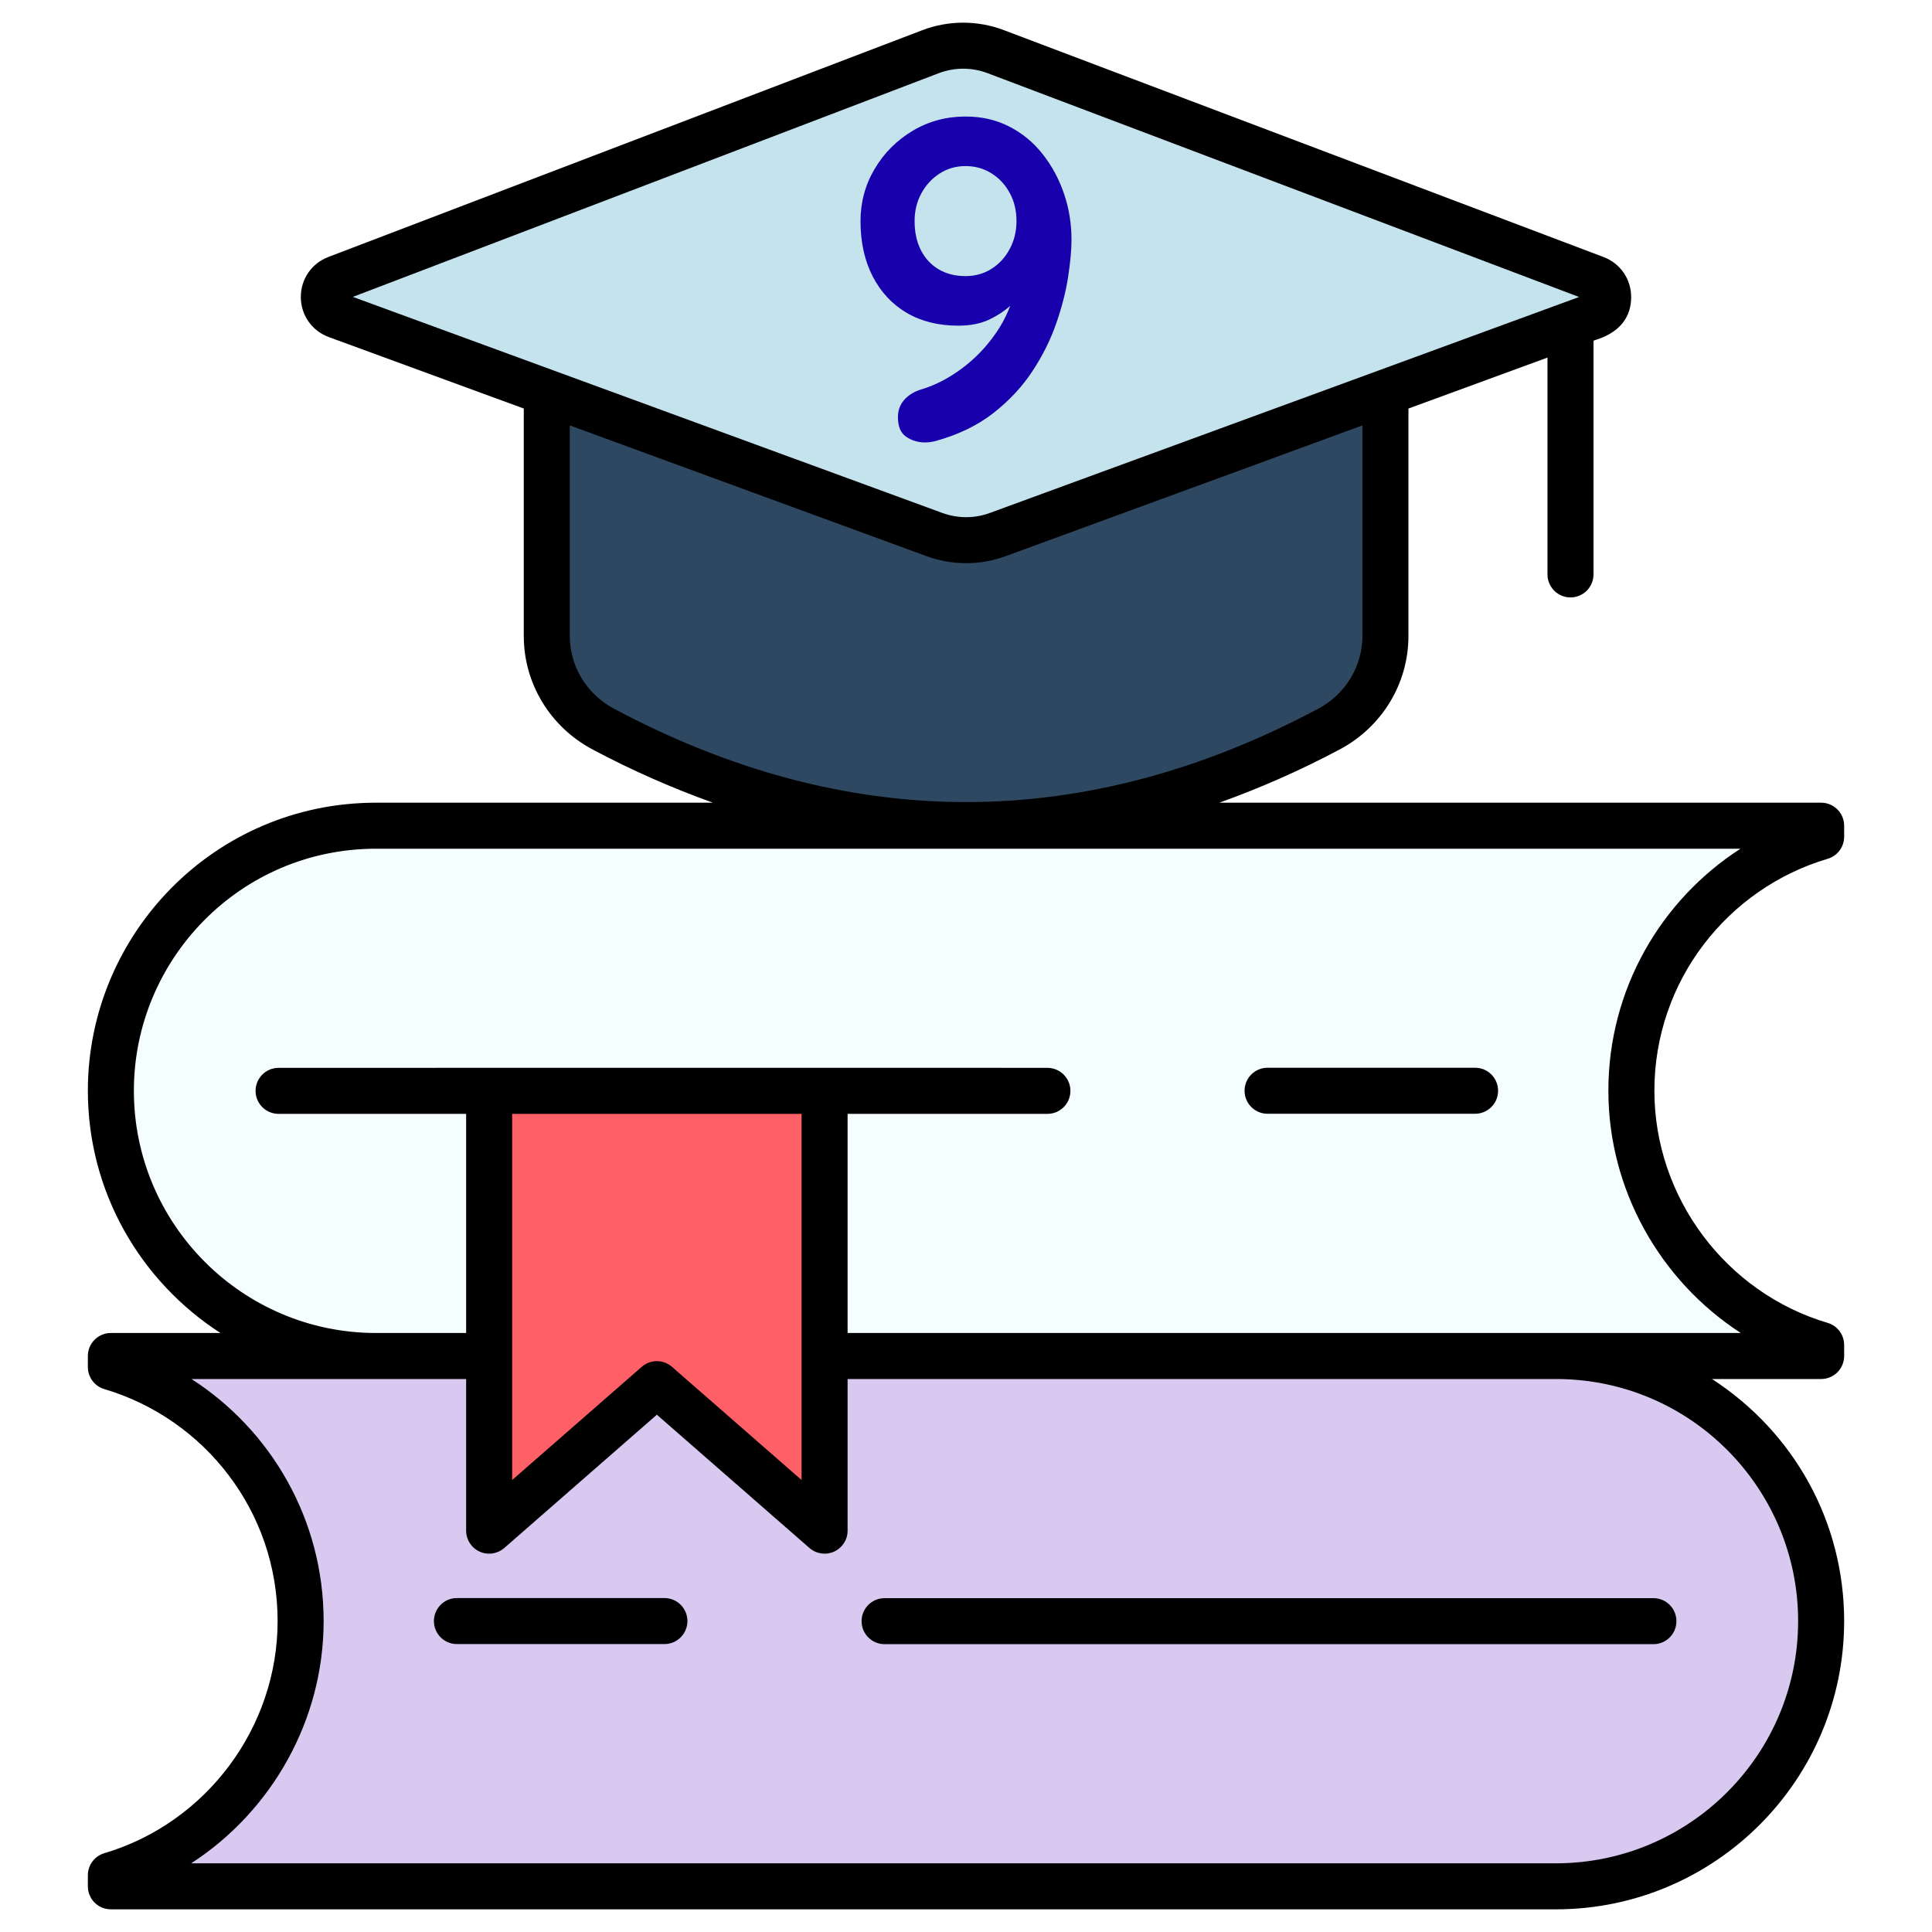
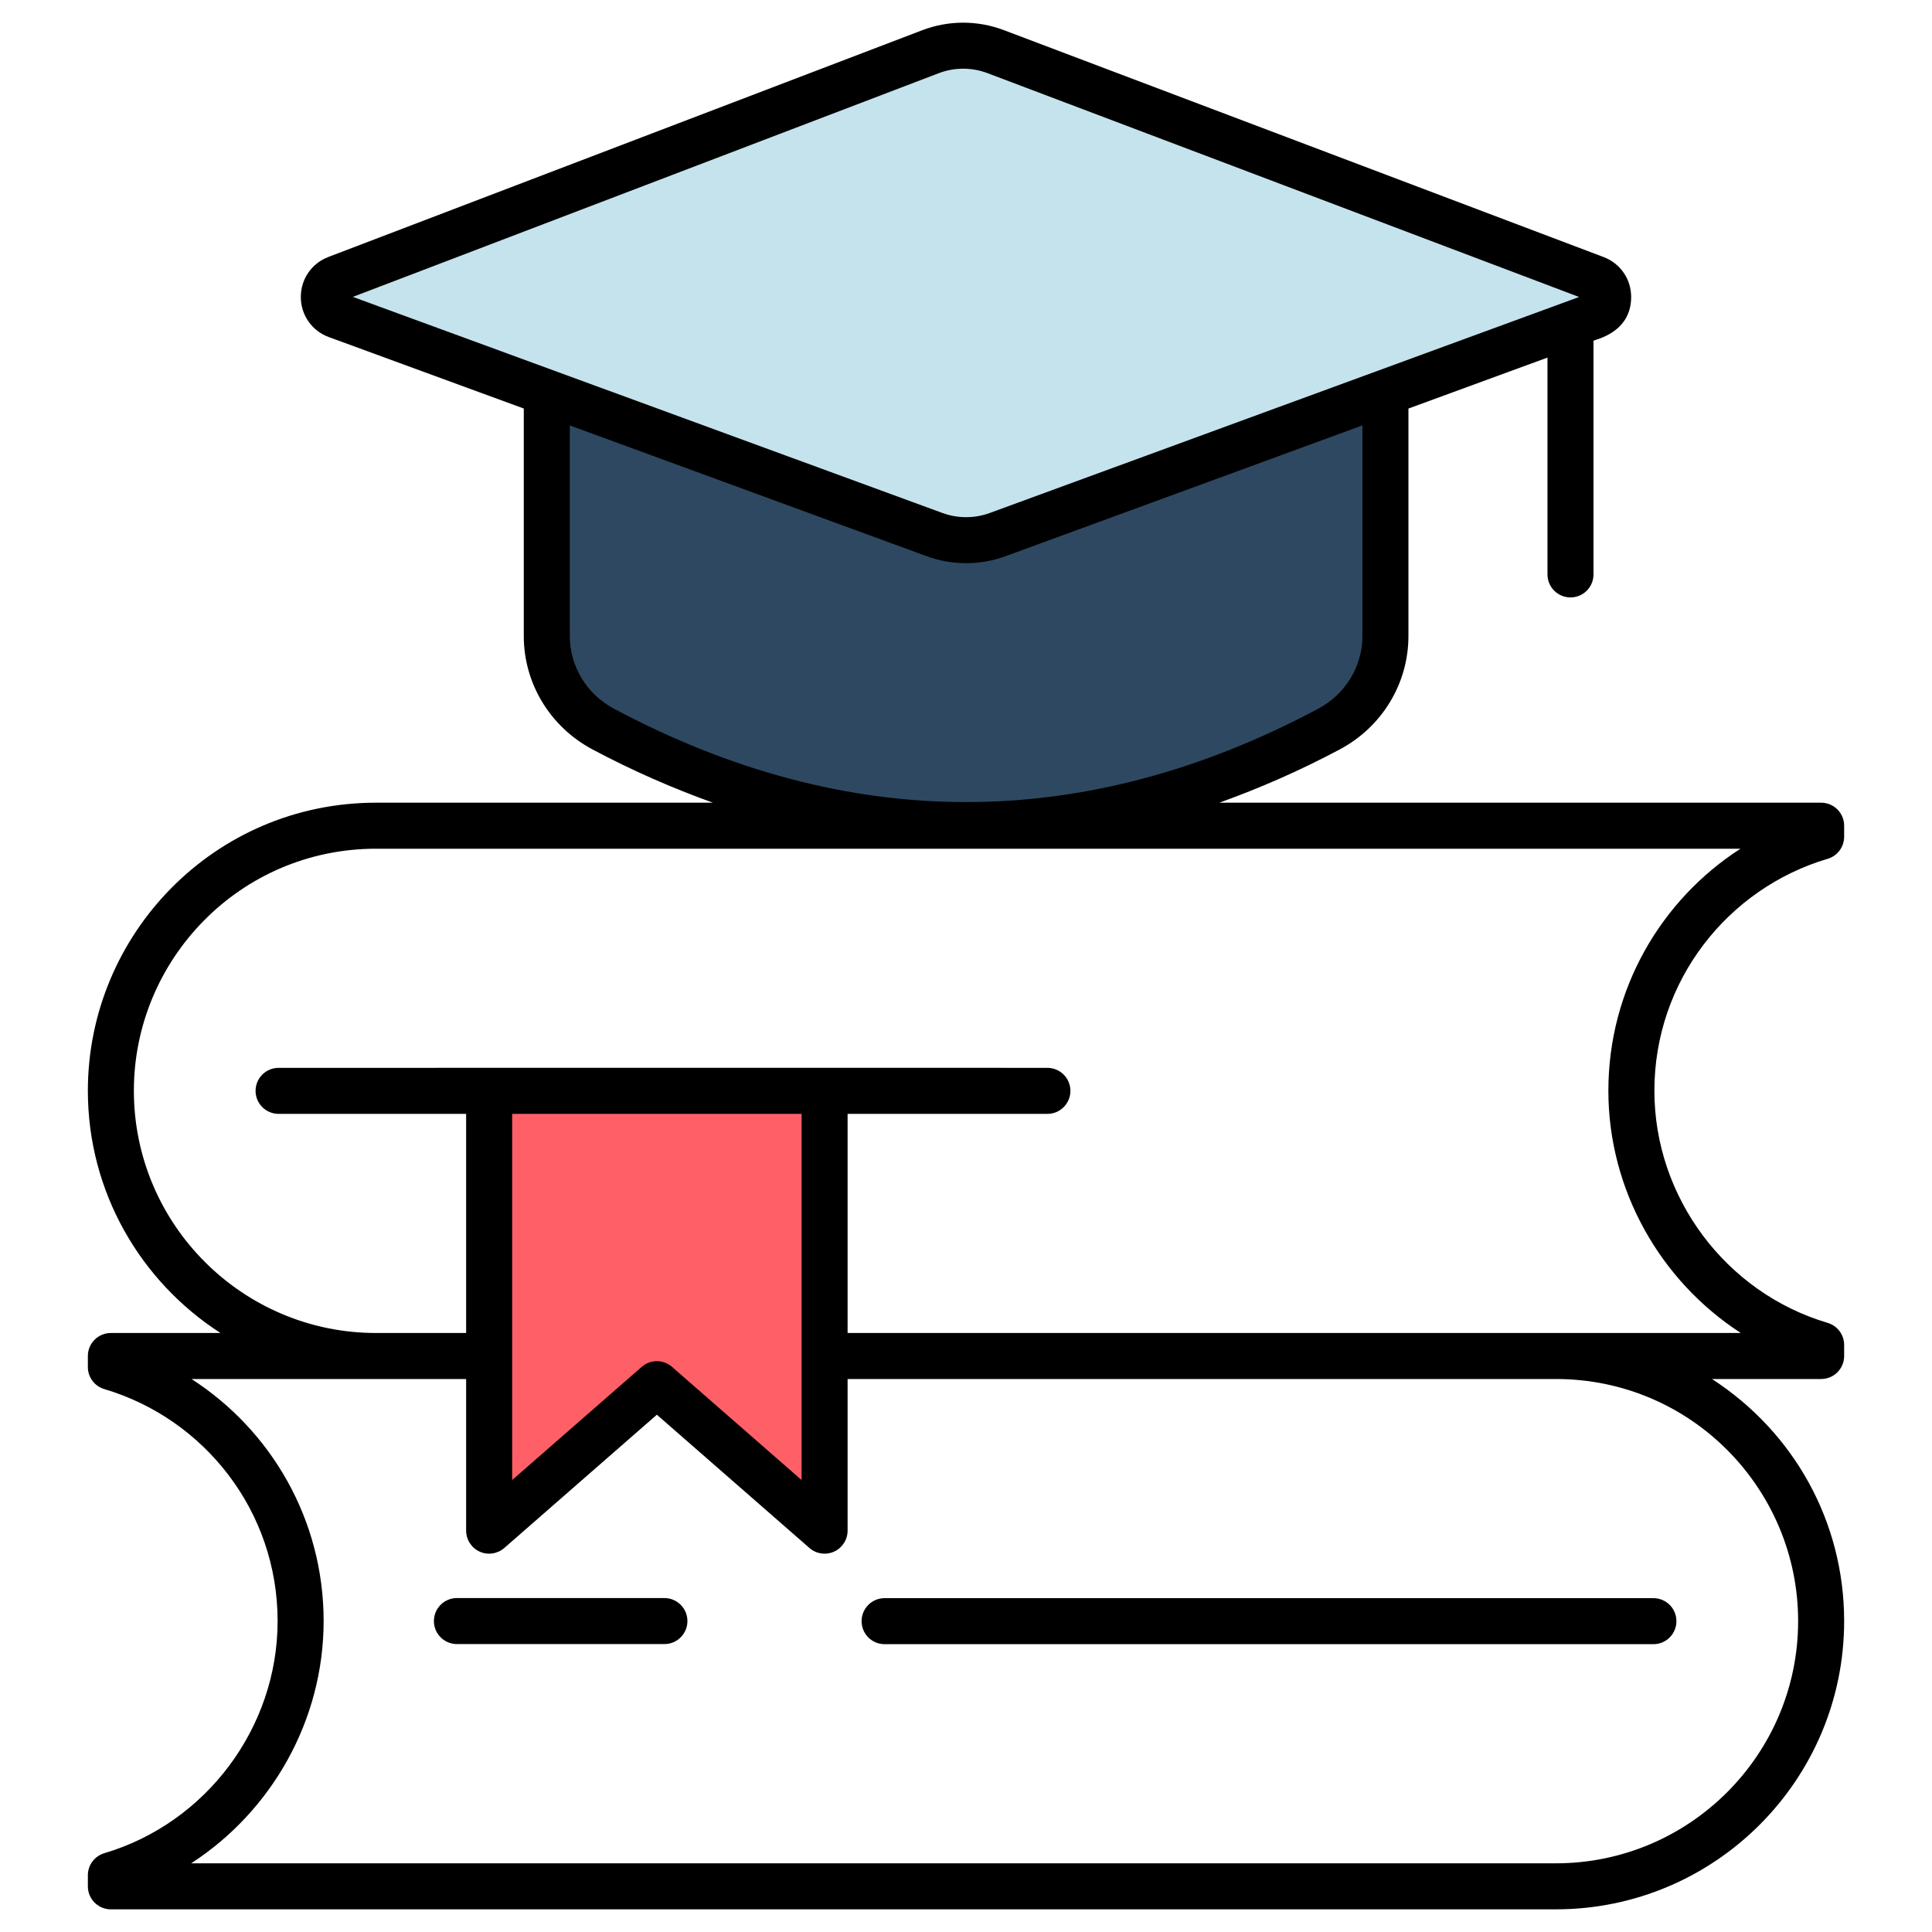
<svg xmlns="http://www.w3.org/2000/svg" width="1080" zoomAndPan="magnify" viewBox="0 0 810 810" height="1080" preserveAspectRatio="xMidYMid meet" version="1.2">
  <defs />
  <g id="df4b8ac028">
    <rect x="0" width="810" y="0" height="810" style="fill:#ffffff;fill-opacity:1;stroke:none;" />
    <rect x="0" width="810" y="0" height="810" style="fill:#ffffff;fill-opacity:1;stroke:none;" />
-     <path style=" stroke:none;fill-rule:nonzero;fill:#d9c9f0;fill-opacity:1;" d="M 46.477 786.215 C 92.465 772.574 126.035 730.055 126.035 679.641 C 126.035 649.016 113.547 621.211 93.441 601.109 C 80.543 588.156 64.449 578.465 46.477 573.141 L 46.477 568.516 L 652.312 568.516 C 683.027 568.516 710.828 580.922 730.93 601.109 C 751.031 621.211 763.523 649.016 763.523 679.641 C 763.523 741.062 713.734 790.848 652.312 790.848 L 46.477 790.848 Z M 46.477 786.215 " />
-     <path style=" stroke:none;fill-rule:nonzero;fill:#f4feff;fill-opacity:1;" d="M 763.52 563.879 C 717.535 550.238 683.961 507.723 683.961 457.305 C 683.961 426.68 696.453 398.879 716.555 378.773 C 729.453 365.82 745.547 356.129 763.52 350.805 L 763.52 346.184 L 157.688 346.184 C 126.977 346.184 99.172 358.586 79.07 378.773 C 58.969 398.879 46.477 426.68 46.477 457.305 C 46.477 518.727 96.266 568.516 157.688 568.516 L 763.52 568.516 Z M 763.52 563.879 " />
    <path style=" stroke:none;fill-rule:nonzero;fill:#2e4861;fill-opacity:1;" d="M 580.848 143.973 L 580.848 266.676 C 580.848 283.066 571.641 297.973 557.172 305.676 C 455.754 359.68 354.336 359.68 252.918 305.676 C 238.453 297.973 229.242 283.066 229.242 266.676 L 229.242 143.973 Z M 580.848 143.973 " />
    <path style=" stroke:none;fill-rule:nonzero;fill:#c5e3ed;fill-opacity:1;" d="M 141.098 116.758 L 390.086 21.688 C 398.895 18.328 408.629 18.309 417.445 21.648 L 668.875 116.781 C 676.051 119.496 676 129.668 668.793 132.309 L 418.293 224.121 C 409.738 227.254 400.352 227.254 391.797 224.121 L 141.203 132.273 C 134.008 129.637 133.941 119.488 141.098 116.758 Z M 141.098 116.758 " />
    <path style=" stroke:none;fill-rule:nonzero;fill:#ff6067;fill-opacity:1;" d="M 345.715 457.305 L 345.715 641.742 L 275.398 580.32 L 205.078 641.742 L 205.078 457.305 Z M 345.715 457.305 " />
    <path style=" stroke:none;fill-rule:nonzero;fill:#000000;fill-opacity:1;" d="M 46.48 800.496 L 652.312 800.496 C 718.953 800.496 773.168 746.281 773.168 679.641 C 773.168 638.133 752.211 600.492 717.762 578.156 L 763.52 578.156 C 768.852 578.156 773.168 573.84 773.168 568.512 L 773.168 563.879 C 773.168 559.605 770.355 555.844 766.266 554.629 C 723.48 541.945 693.609 501.922 693.609 457.301 C 693.609 411.242 724.344 372.461 766.266 360.055 C 770.359 358.84 773.168 355.074 773.168 350.805 L 773.168 346.18 C 773.168 340.852 768.848 336.535 763.523 336.535 L 511.207 336.535 C 528.07 330.48 544.91 323.137 561.711 314.191 C 579.469 304.734 590.492 286.523 590.492 266.68 L 590.492 171.285 L 648.789 149.918 L 648.789 240.828 C 648.789 246.156 653.109 250.473 658.438 250.473 C 663.766 250.473 668.082 246.152 668.082 240.828 L 668.082 142.848 C 668.918 142.281 683.797 139.547 683.871 124.629 C 683.91 117.062 679.363 110.441 672.289 107.762 L 420.855 12.629 C 409.828 8.449 397.68 8.465 386.641 12.676 L 137.652 107.742 L 137.652 107.746 C 130.598 110.441 126.074 117.062 126.121 124.621 C 126.172 132.172 130.793 138.73 137.887 141.332 L 219.598 171.281 L 219.598 266.672 C 219.598 286.527 230.633 304.734 248.387 314.191 C 265.184 323.137 282.027 330.477 298.887 336.531 L 157.691 336.531 C 89.922 336.531 36.836 391.68 36.836 457.301 C 36.836 499.898 59.039 537.332 92.426 558.863 L 46.48 558.863 C 41.152 558.863 36.836 563.184 36.836 568.508 L 36.836 573.137 C 36.836 577.41 39.645 581.172 43.738 582.383 C 85.684 594.816 116.391 633.566 116.391 679.637 C 116.391 724.254 86.512 764.273 43.738 776.965 C 39.645 778.176 36.836 781.941 36.836 786.211 L 36.836 790.848 C 36.832 796.176 41.152 800.496 46.48 800.496 Z M 393.531 30.703 C 400.133 28.176 407.41 28.168 414.027 30.668 L 662.039 124.512 L 414.977 215.066 C 408.57 217.418 401.52 217.418 395.113 215.066 L 147.938 124.469 Z M 238.891 266.676 L 238.891 178.352 L 388.48 233.18 C 398.906 237 410.68 237.188 421.609 233.18 L 571.199 178.355 L 571.199 266.68 C 571.199 279.383 564.086 291.066 552.637 297.16 C 454.707 349.312 355.375 349.312 257.457 297.16 C 246.004 291.066 238.891 279.379 238.891 266.676 Z M 56.125 457.305 C 56.125 402.262 100.656 355.828 157.688 355.828 L 729.699 355.828 C 696.352 377.312 674.316 414.773 674.316 457.305 C 674.316 498.809 696.035 536.973 729.84 558.867 C 634.719 558.867 415.77 558.867 355.359 558.867 L 355.359 466.996 L 439.129 466.996 C 444.461 466.996 448.777 462.676 448.777 457.348 C 448.777 452.02 444.461 447.703 439.129 447.703 C 429.648 447.633 122.043 447.703 116.797 447.703 C 111.469 447.703 107.152 452.02 107.152 457.348 C 107.152 462.676 111.469 466.996 116.797 466.996 L 195.43 466.996 L 195.43 558.867 L 157.688 558.867 C 101.688 558.867 56.125 513.305 56.125 457.305 Z M 214.723 466.996 L 336.066 466.996 L 336.066 620.508 L 281.742 573.055 C 279.926 571.469 277.656 570.672 275.395 570.672 C 273.133 570.672 270.867 571.469 269.051 573.055 L 214.723 620.508 Z M 135.684 679.641 C 135.684 637.074 113.629 599.633 80.293 578.156 L 195.43 578.156 L 195.43 641.738 C 195.43 645.523 197.637 648.957 201.09 650.523 C 204.523 652.082 208.562 651.488 211.422 649.004 L 275.395 593.125 L 339.371 649.004 C 342.297 651.562 346.359 652.047 349.703 650.523 C 353.152 648.957 355.359 645.523 355.359 641.738 L 355.359 578.156 L 652.312 578.156 C 709.105 578.156 753.875 624.336 753.875 679.641 C 753.875 735.641 708.312 781.203 652.312 781.203 L 80.16 781.203 C 113.957 759.309 135.684 721.141 135.684 679.641 Z M 135.684 679.641 " />
    <path style=" stroke:none;fill-rule:nonzero;fill:#000000;fill-opacity:1;" d="M 702.848 679.684 C 702.848 674.352 698.527 670.035 693.203 670.035 L 370.871 670.035 C 365.539 670.035 361.223 674.352 361.223 679.684 C 361.223 685.012 365.543 689.328 370.871 689.328 L 693.203 689.328 C 698.531 689.328 702.848 685.008 702.848 679.684 Z M 702.848 679.684 " />
    <path style=" stroke:none;fill-rule:nonzero;fill:#000000;fill-opacity:1;" d="M 278.559 669.992 L 191.562 669.992 C 186.234 669.992 181.918 674.312 181.918 679.641 C 181.918 684.969 186.238 689.285 191.562 689.285 L 278.559 689.285 C 283.887 689.285 288.203 684.969 288.203 679.641 C 288.207 674.312 283.887 669.992 278.559 669.992 Z M 278.559 669.992 " />
-     <path style=" stroke:none;fill-rule:nonzero;fill:#000000;fill-opacity:1;" d="M 531.434 466.949 L 618.438 466.949 C 623.766 466.949 628.082 462.633 628.082 457.305 C 628.082 451.977 623.766 447.656 618.438 447.656 L 531.434 447.656 C 526.105 447.656 521.789 451.977 521.789 457.305 C 521.785 462.633 526.105 466.949 531.434 466.949 Z M 531.434 466.949 " />
    <g style="fill:#1800ad;fill-opacity:1;">
      <g transform="translate(351.323, 183.6)">
-         <path style="stroke:none" d="M 53.484 -134.75 C 60.285 -134.75 66.426 -133.332 71.906 -130.5 C 77.395 -127.664 82.062 -123.789 85.906 -118.875 C 89.75 -113.969 92.707 -108.457 94.781 -102.344 C 96.863 -96.227 97.906 -89.832 97.906 -83.156 C 97.906 -78.875 97.43 -73.645 96.484 -67.469 C 95.535 -61.301 93.863 -54.781 91.469 -47.906 C 89.082 -41.039 85.742 -34.363 81.453 -27.875 C 77.172 -21.383 71.723 -15.555 65.109 -10.391 C 58.492 -5.223 50.398 -1.316 40.828 1.328 C 39.316 1.703 37.867 1.891 36.484 1.891 C 33.578 1.891 30.957 1.102 28.625 -0.469 C 26.301 -2.039 25.141 -4.781 25.141 -8.688 C 25.141 -11.594 26.051 -14.051 27.875 -16.062 C 29.707 -18.082 32.133 -19.531 35.156 -20.406 C 40.945 -22.176 46.582 -25.109 52.062 -29.203 C 57.551 -33.297 62.312 -38.27 66.344 -44.125 C 70.375 -49.988 73.082 -56.383 74.469 -63.312 L 79.562 -63.125 C 77.926 -61.113 75.816 -58.848 73.234 -56.328 C 70.648 -53.805 67.5 -51.629 63.781 -49.797 C 60.07 -47.973 55.633 -47.062 50.469 -47.062 C 42.145 -47.062 34.926 -48.852 28.812 -52.438 C 22.707 -56.031 17.953 -61.133 14.547 -67.75 C 11.148 -74.363 9.453 -82.082 9.453 -90.906 C 9.453 -98.844 11.438 -106.148 15.406 -112.828 C 19.375 -119.504 24.695 -124.828 31.375 -128.797 C 38.051 -132.766 45.422 -134.75 53.484 -134.75 Z M 53.484 -113.969 C 49.453 -113.969 45.828 -112.926 42.609 -110.844 C 39.398 -108.77 36.848 -106 34.953 -102.531 C 33.066 -99.062 32.125 -95.188 32.125 -90.906 C 32.125 -86.25 33.004 -82.188 34.766 -78.719 C 36.535 -75.25 39.023 -72.566 42.234 -70.672 C 45.453 -68.785 49.203 -67.844 53.484 -67.844 C 57.516 -67.844 61.133 -68.852 64.344 -70.875 C 67.562 -72.895 70.113 -75.664 72 -79.188 C 73.895 -82.719 74.844 -86.625 74.844 -90.906 C 74.844 -95.32 73.895 -99.258 72 -102.719 C 70.113 -106.188 67.562 -108.926 64.344 -110.938 C 61.133 -112.957 57.516 -113.969 53.484 -113.969 Z M 53.484 -113.969 " />
-       </g>
+         </g>
    </g>
  </g>
</svg>